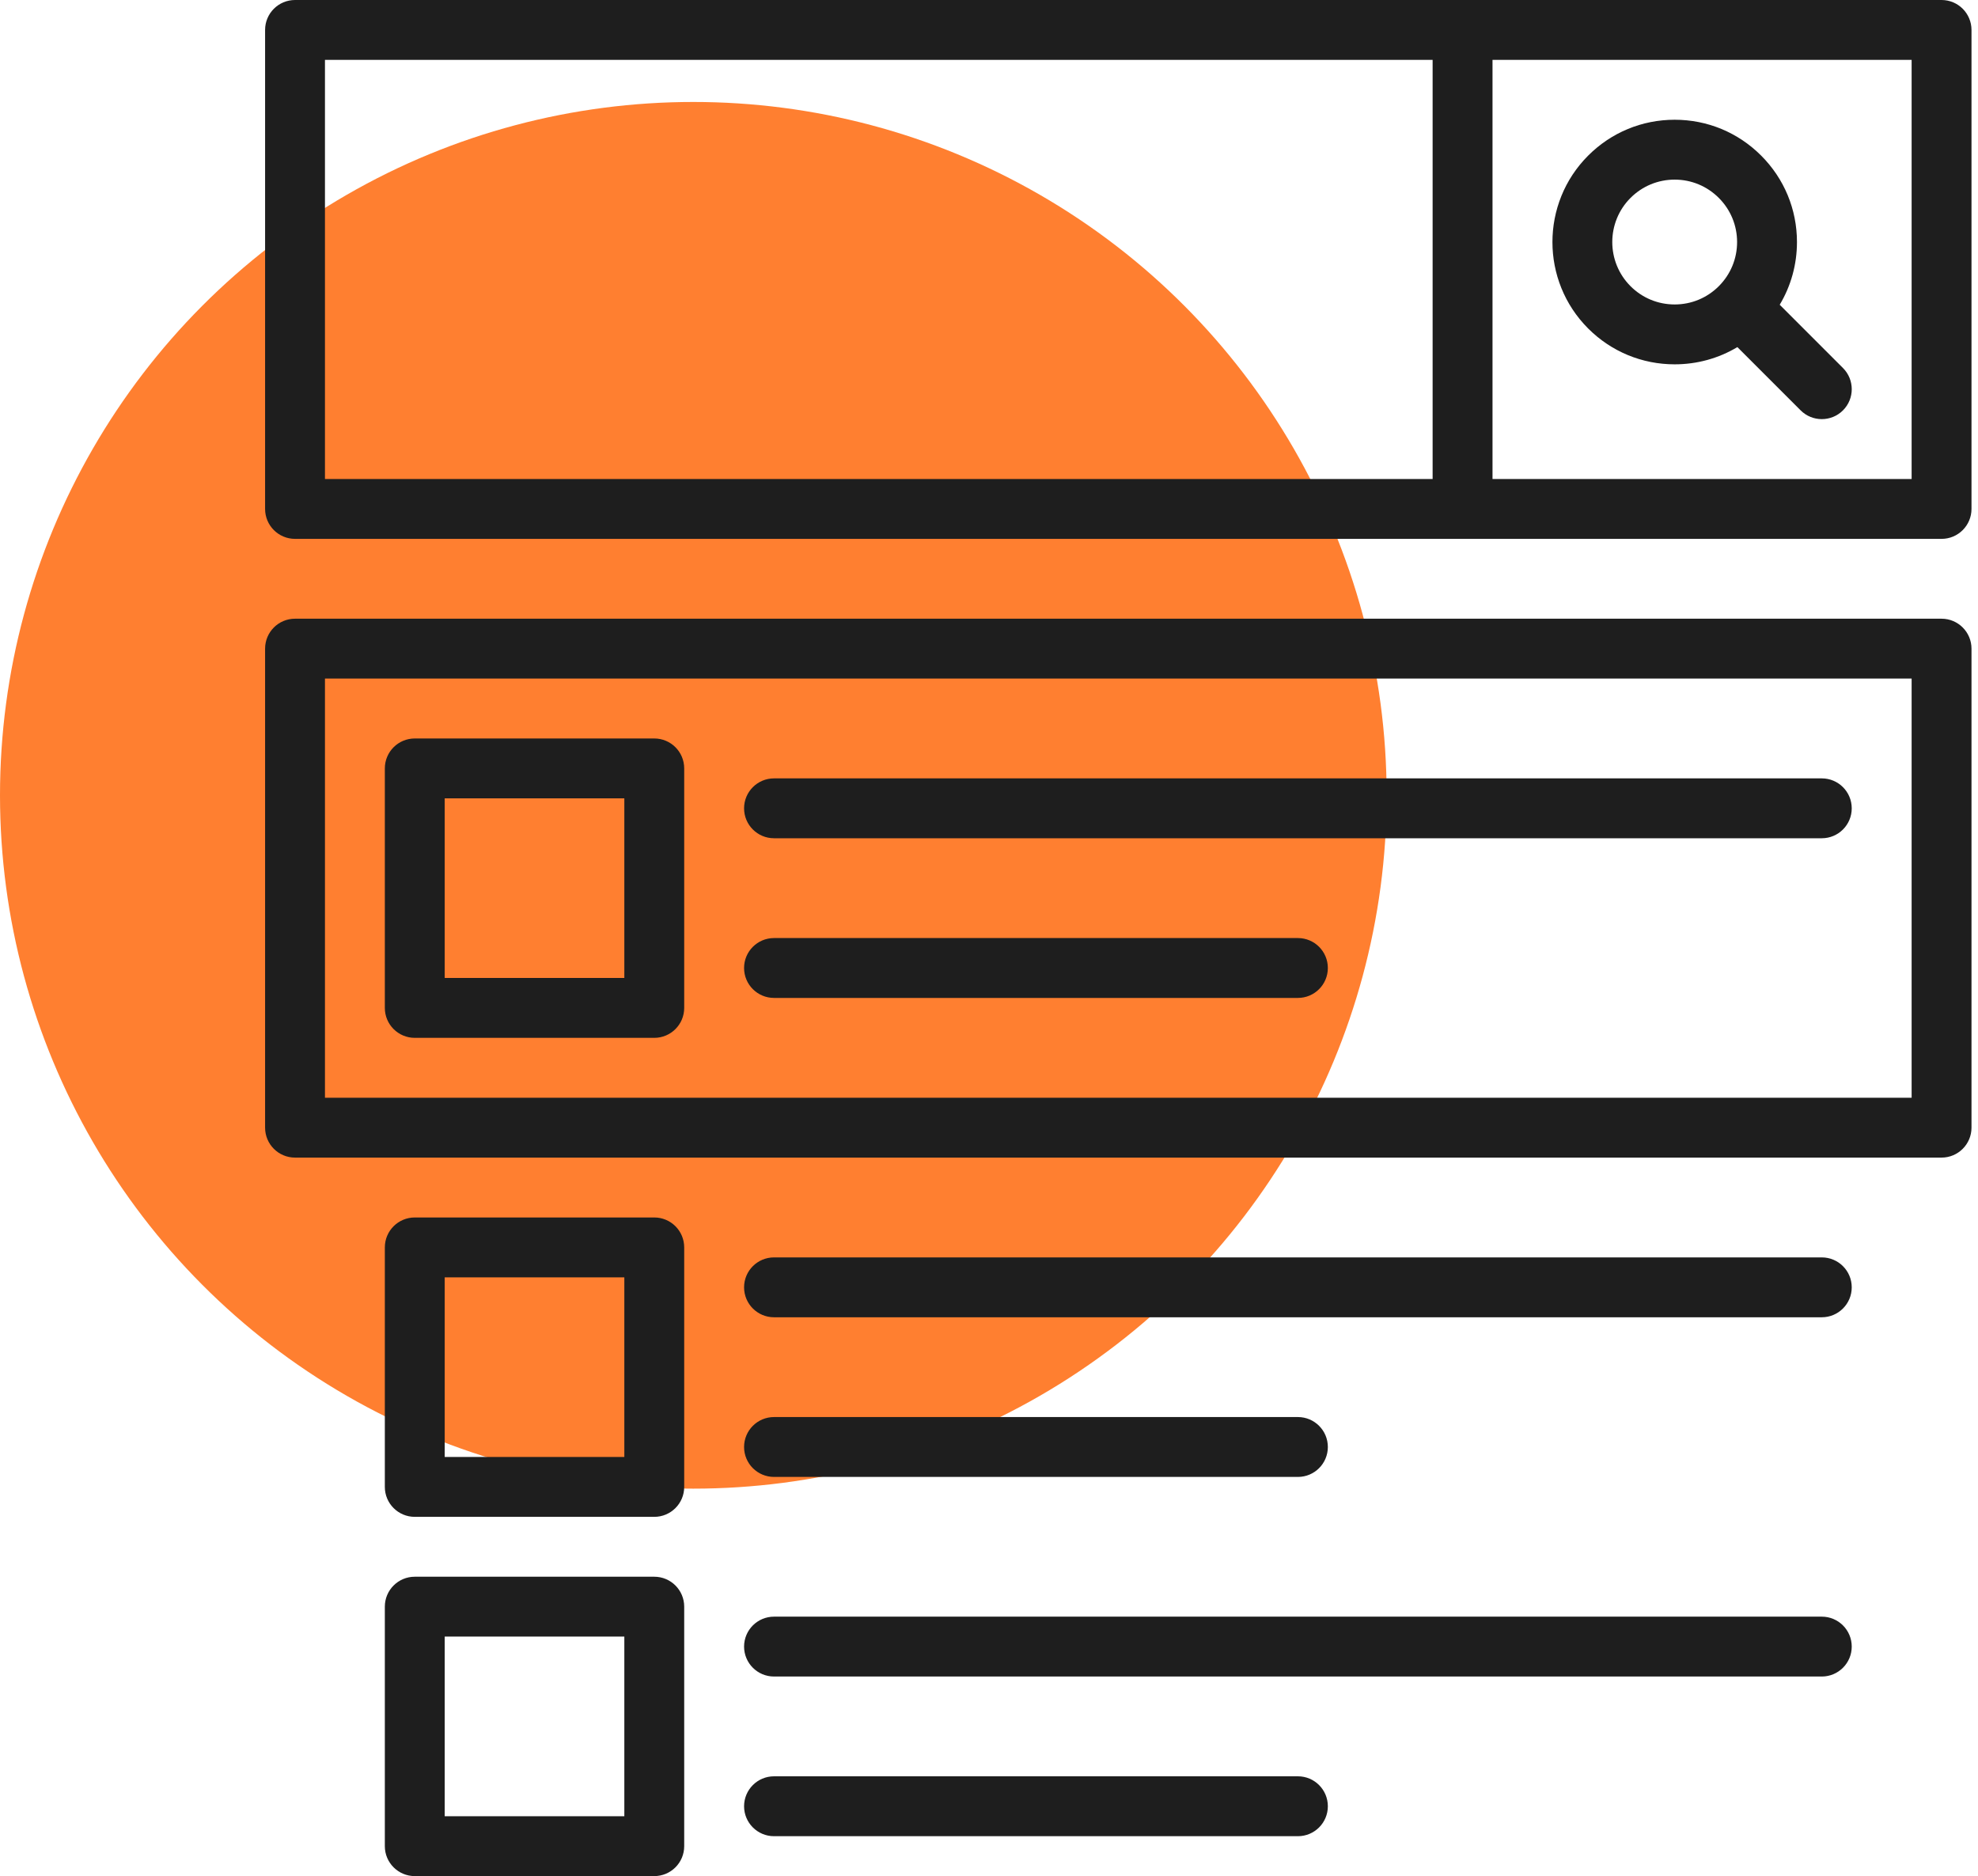
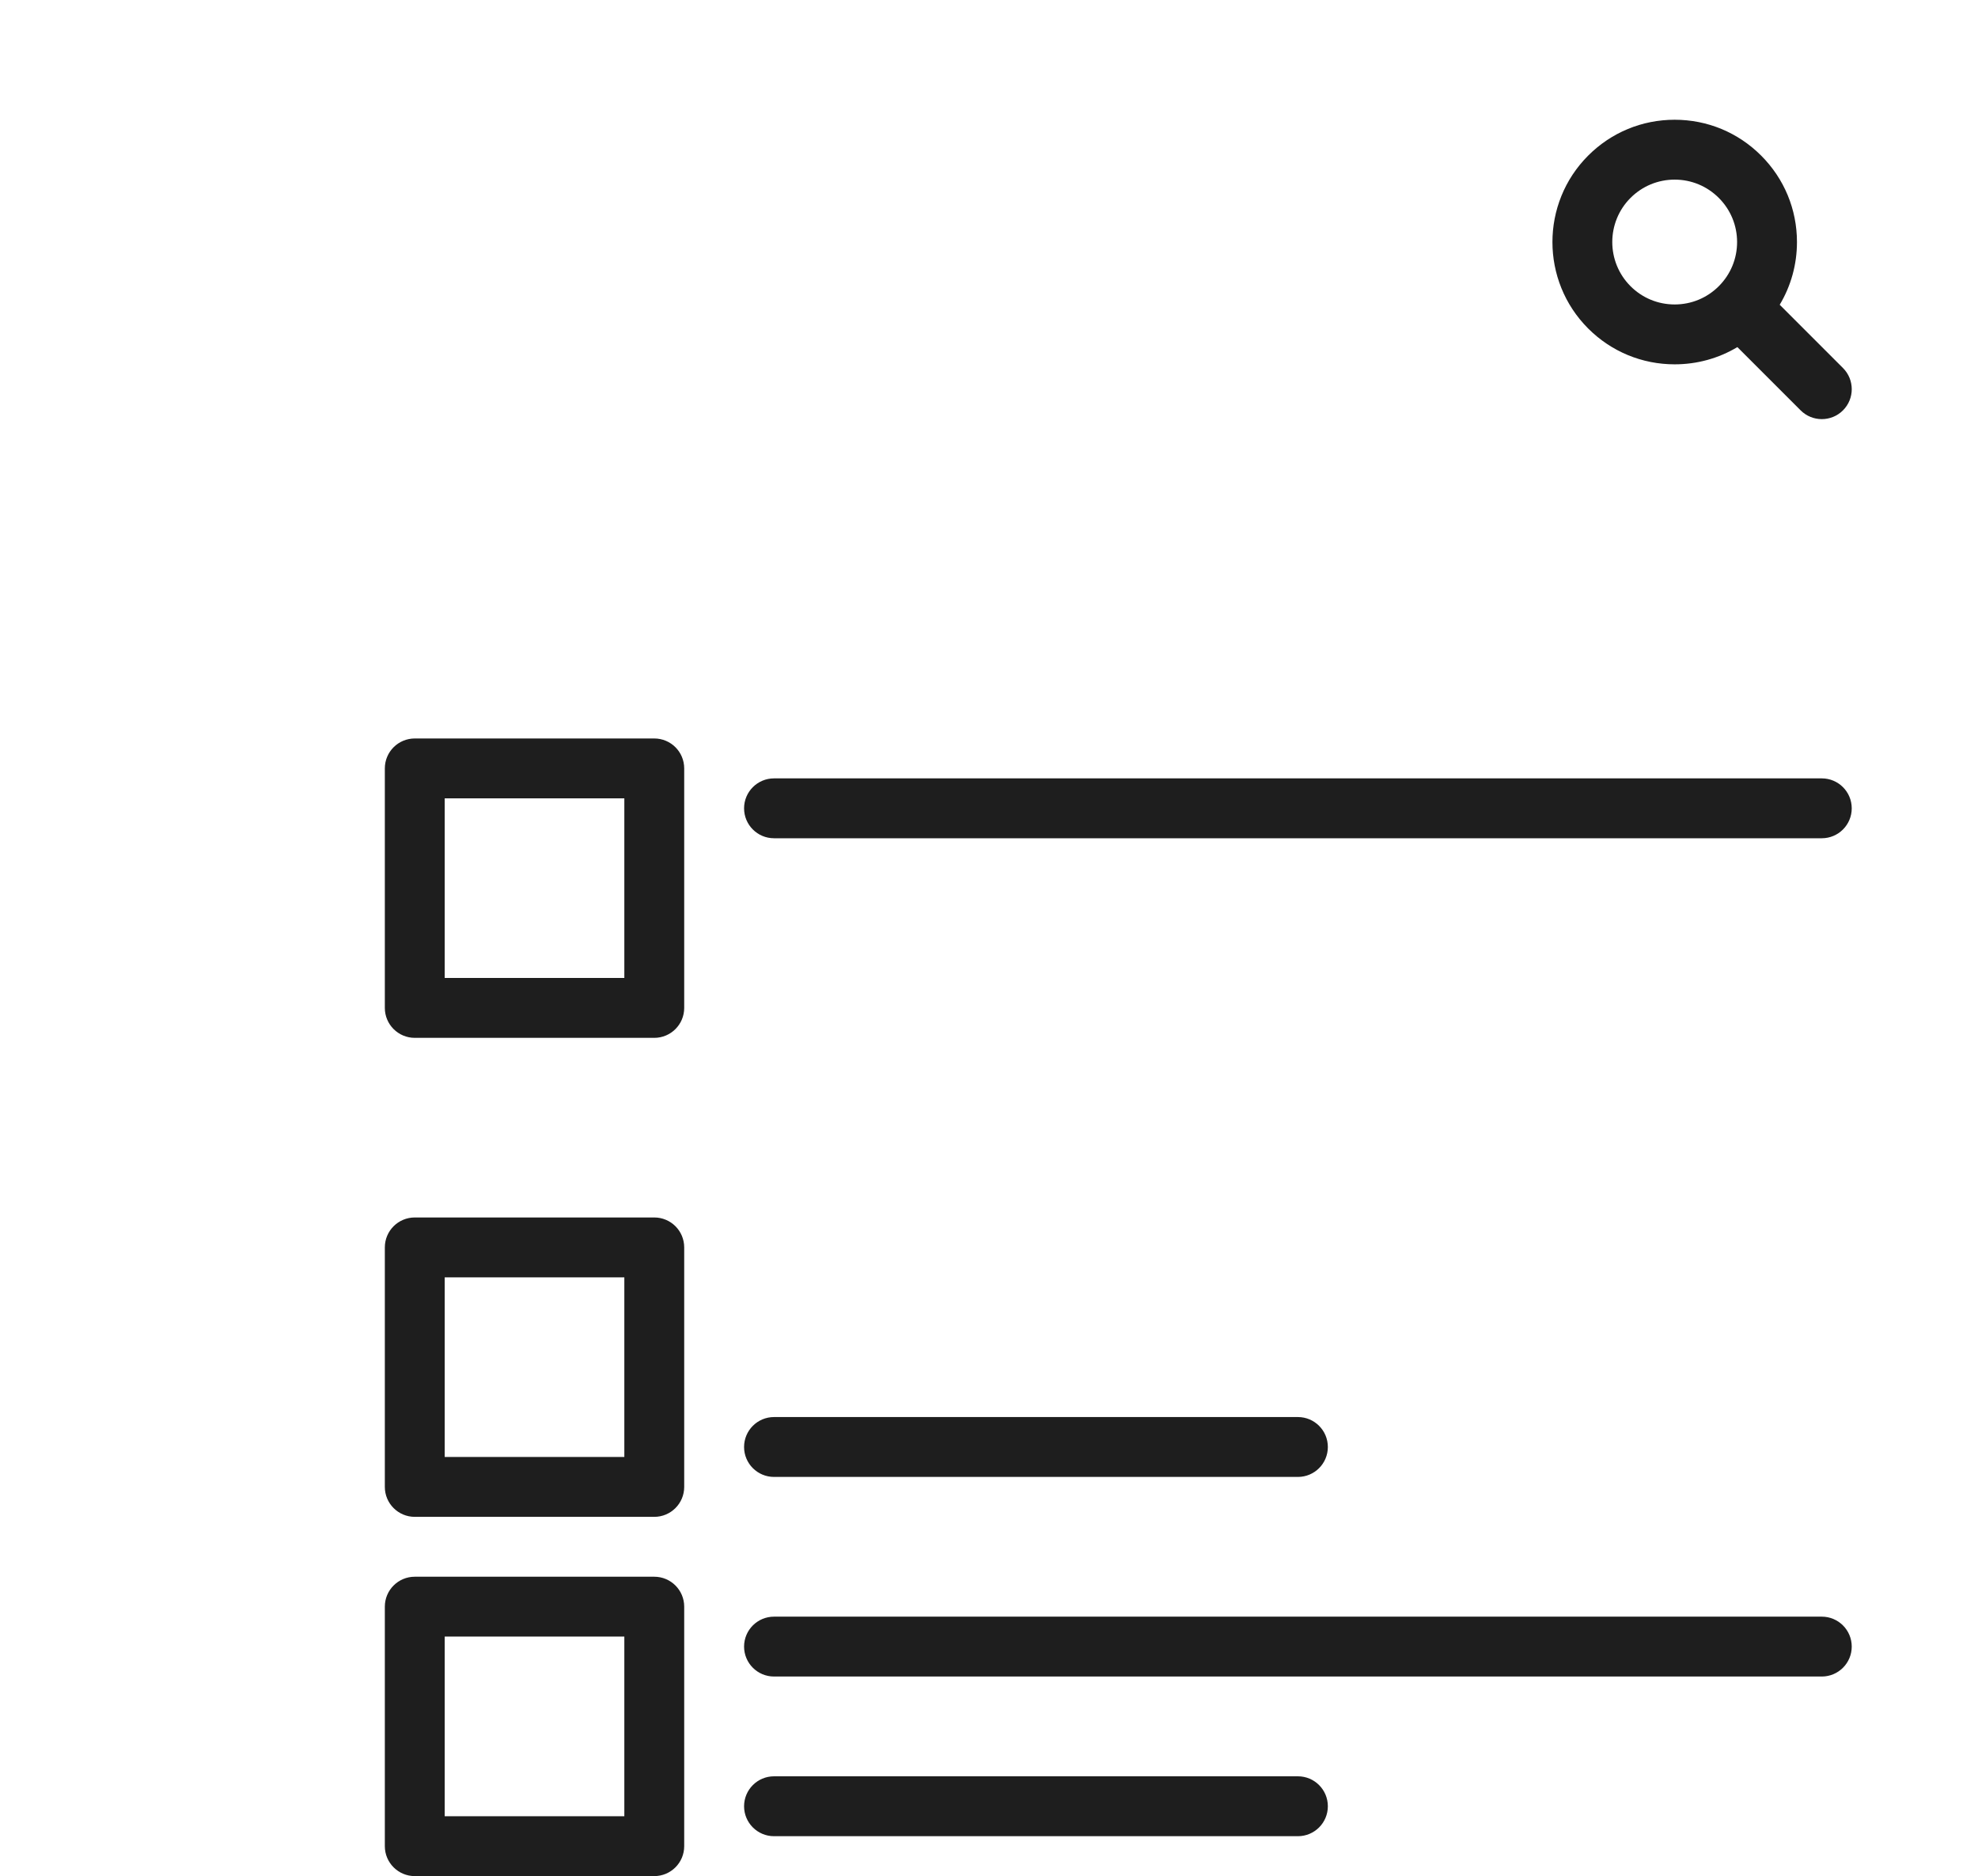
<svg xmlns="http://www.w3.org/2000/svg" width="97" height="92" viewBox="0 0 97 92" fill="none">
-   <circle cx="34" cy="39" r="34" fill="#FF7F30" />
-   <path d="M95.213 0H14.468C13.657 0 13 0.657 13 1.468V24.957C13 25.768 13.657 26.425 14.468 26.425H95.213C96.023 26.425 96.681 25.768 96.681 24.957V1.468C96.681 0.657 96.023 0 95.213 0ZM15.936 2.936H70.255V23.489H15.936V2.936ZM93.745 23.489H73.192V2.936H93.745V23.489Z" fill="#1E1E1E" />
  <path d="M37.957 72.425H63.649C64.46 72.425 65.117 71.768 65.117 70.957C65.117 70.147 64.46 69.489 63.649 69.489H37.957C37.147 69.489 36.489 70.147 36.489 70.957C36.489 71.768 37.147 72.425 37.957 72.425Z" fill="#1E1E1E" />
-   <path d="M89.34 61.66H37.957C37.147 61.66 36.489 62.317 36.489 63.128C36.489 63.938 37.147 64.596 37.957 64.596H89.34C90.151 64.596 90.808 63.938 90.808 63.128C90.808 62.317 90.151 61.66 89.34 61.66Z" fill="#1E1E1E" />
-   <path d="M37.957 48.936H63.649C64.46 48.936 65.117 48.279 65.117 47.468C65.117 46.657 64.46 46 63.649 46H37.957C37.147 46 36.489 46.657 36.489 47.468C36.489 48.279 37.147 48.936 37.957 48.936Z" fill="#1E1E1E" />
  <path d="M37.957 41.106H89.34C90.151 41.106 90.808 40.449 90.808 39.638C90.808 38.828 90.151 38.17 89.34 38.17H37.957C37.147 38.17 36.489 38.828 36.489 39.638C36.489 40.449 37.147 41.106 37.957 41.106Z" fill="#1E1E1E" />
-   <path d="M95.213 30.34H14.468C13.657 30.34 13 30.998 13 31.808V55.298C13 56.109 13.657 56.766 14.468 56.766H95.213C96.023 56.766 96.681 56.109 96.681 55.298V31.808C96.681 30.998 96.023 30.34 95.213 30.34ZM93.745 53.83H15.936V33.276H93.745V53.83Z" fill="#1E1E1E" />
  <path d="M77.884 16.11C79.017 17.242 80.523 17.866 82.125 17.866C83.225 17.866 84.28 17.572 85.2 17.021L88.302 20.123C88.589 20.41 88.965 20.553 89.34 20.553C89.716 20.553 90.092 20.41 90.379 20.123C90.952 19.55 90.952 18.62 90.379 18.047L87.276 14.944C87.827 14.025 88.122 12.97 88.122 11.869C88.122 10.267 87.498 8.762 86.365 7.629C85.233 6.496 83.727 5.872 82.125 5.872C80.523 5.872 79.017 6.496 77.884 7.629C75.546 9.967 75.546 13.772 77.884 16.11ZM79.96 9.705C80.539 9.127 81.307 8.808 82.125 8.808C82.942 8.808 83.711 9.127 84.289 9.705C84.867 10.283 85.186 11.052 85.186 11.869C85.186 12.687 84.867 13.456 84.289 14.034C83.711 14.612 82.942 14.93 82.125 14.93C81.307 14.93 80.538 14.612 79.96 14.034C78.767 12.84 78.767 10.899 79.96 9.705Z" fill="#1E1E1E" />
  <path d="M32.085 59.702H20.34C19.53 59.702 18.872 60.359 18.872 61.17V72.915C18.872 73.726 19.53 74.383 20.34 74.383H32.085C32.896 74.383 33.553 73.726 33.553 72.915V61.17C33.553 60.359 32.896 59.702 32.085 59.702ZM30.617 71.447H21.808V62.638H30.617V71.447Z" fill="#1E1E1E" />
  <path d="M63.649 87.106H37.957C37.147 87.106 36.489 87.764 36.489 88.575C36.489 89.385 37.147 90.043 37.957 90.043H63.649C64.46 90.043 65.117 89.385 65.117 88.575C65.117 87.764 64.46 87.106 63.649 87.106Z" fill="#1E1E1E" />
  <path d="M89.34 79.277H37.957C37.147 79.277 36.489 79.934 36.489 80.745C36.489 81.555 37.147 82.213 37.957 82.213H89.34C90.151 82.213 90.808 81.555 90.808 80.745C90.808 79.934 90.151 79.277 89.34 79.277Z" fill="#1E1E1E" />
  <path d="M32.085 77.319H20.34C19.53 77.319 18.872 77.976 18.872 78.787V90.532C18.872 91.343 19.53 92 20.34 92H32.085C32.896 92 33.553 91.343 33.553 90.532V78.787C33.553 77.976 32.896 77.319 32.085 77.319ZM30.617 89.064H21.808V80.255H30.617V89.064Z" fill="#1E1E1E" />
  <path d="M20.34 50.894H32.085C32.896 50.894 33.553 50.236 33.553 49.426V37.681C33.553 36.87 32.896 36.213 32.085 36.213H20.34C19.53 36.213 18.872 36.87 18.872 37.681V49.426C18.872 50.236 19.53 50.894 20.34 50.894ZM21.808 39.149H30.617V47.958H21.808V39.149Z" fill="#1E1E1E" />
</svg>